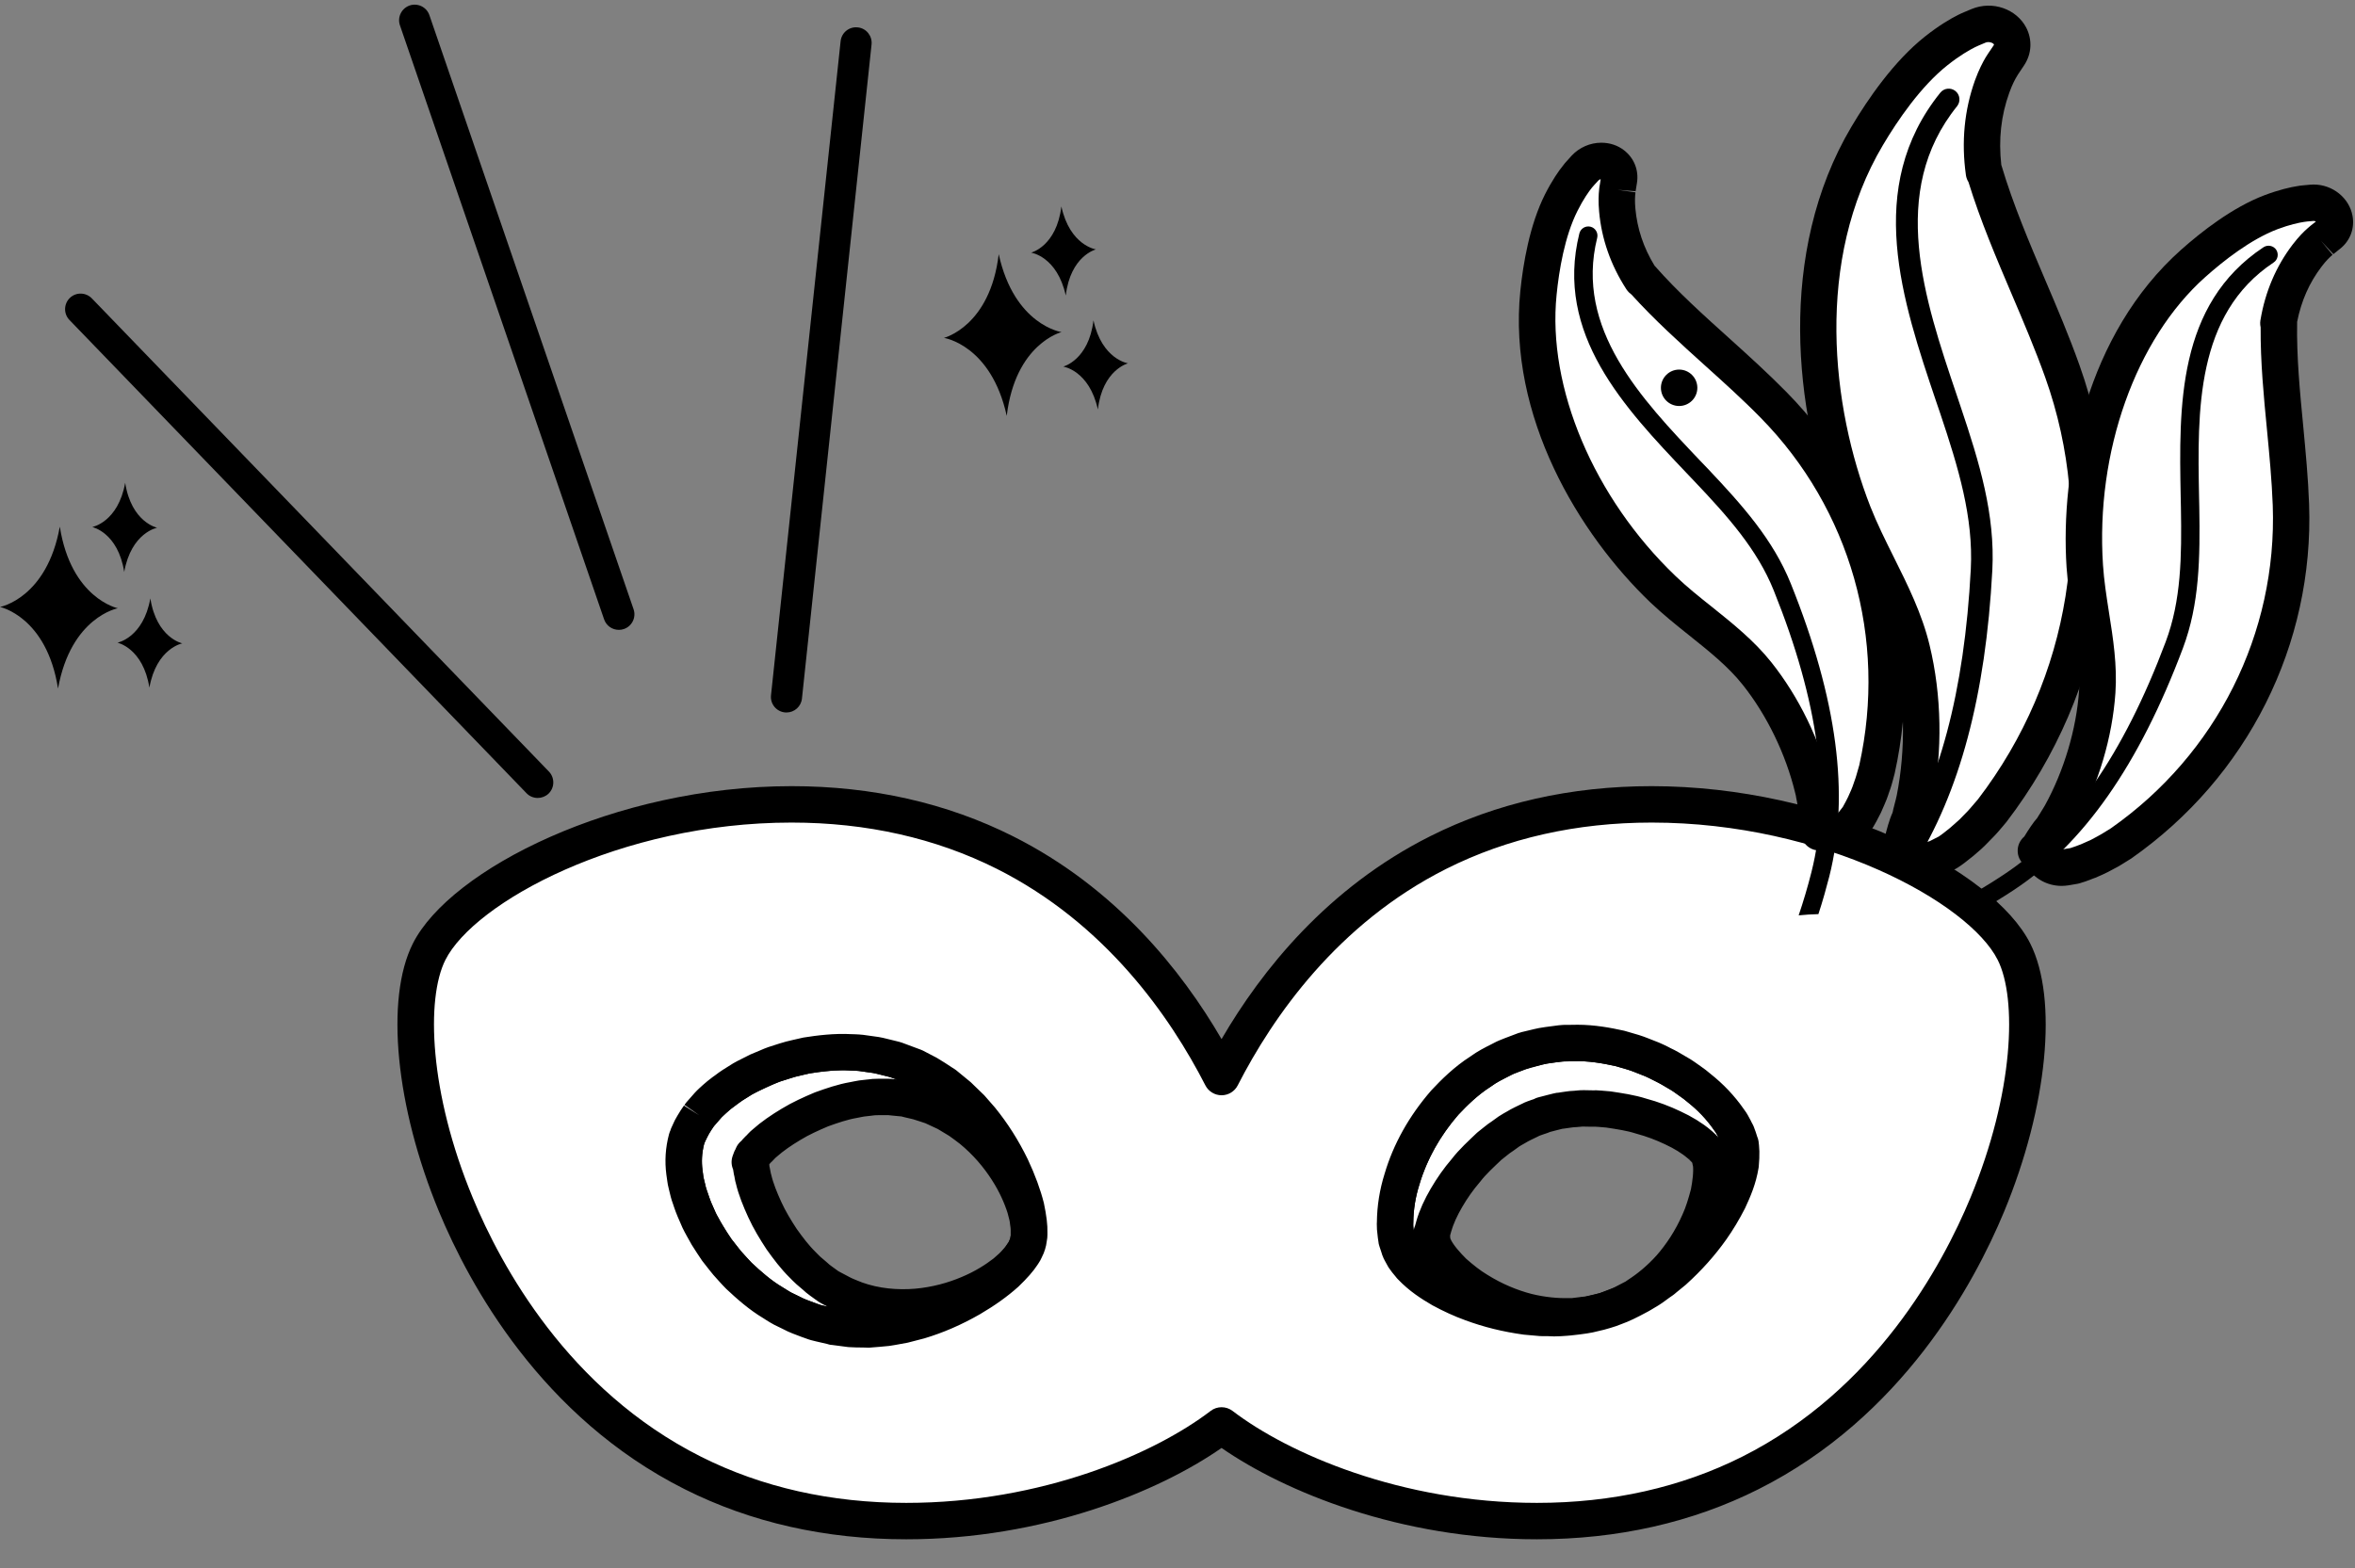
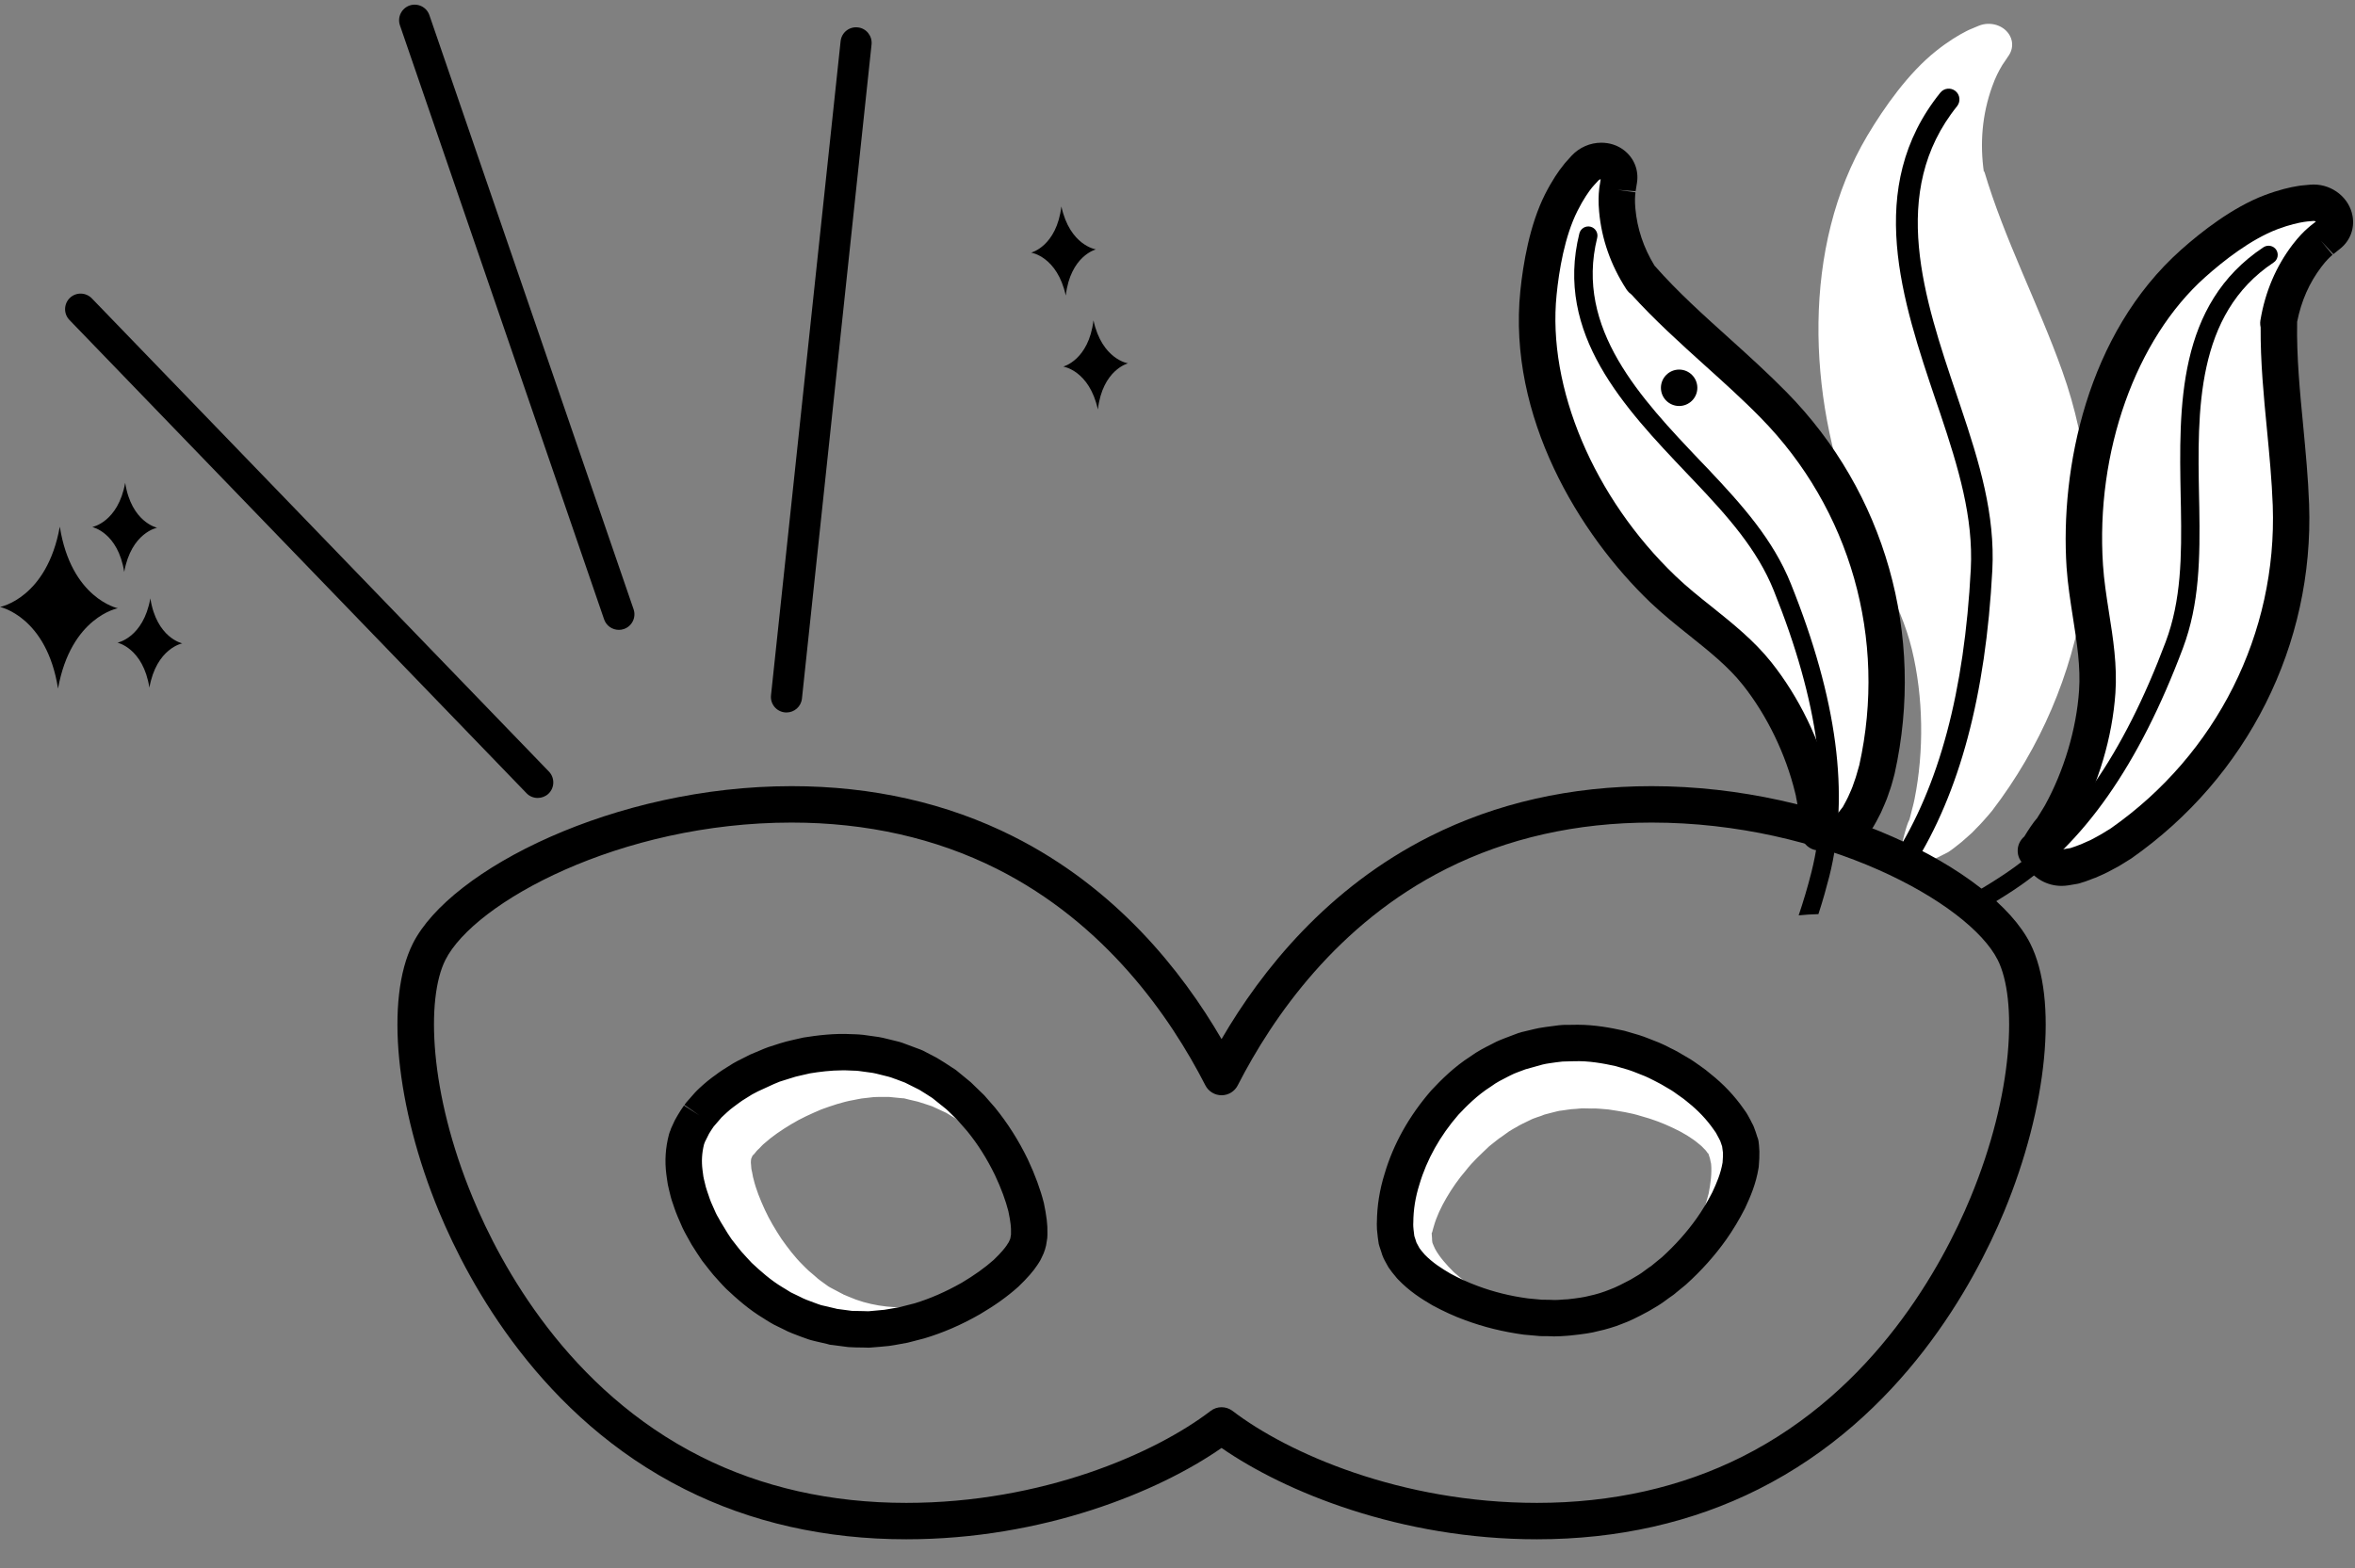
<svg xmlns="http://www.w3.org/2000/svg" fill="#000000" height="203.3" preserveAspectRatio="xMidYMid meet" version="1.1" viewBox="61.3 105.0 305.2 203.3" width="305.2" zoomAndPan="magnify">
  <rect x="61.3" y="105.0" width="305.2" height="203.3" fill="#808080" stroke="none" />
  <g id="surface1">
    <g id="change1_1">
      <path d="m307.7 214.77s0.63-2.81 1.06-3.54c0.11-0.33 0.15-0.63 0.26-1.01 0.06-0.24 0.13-0.49 0.2-0.77 0.03-0.13 0.07-0.26 0.1-0.41 0.04-0.15 0.07-0.3 0.1-0.46 1.24-6.22 1.15-13.22-0.35-19.42s-5.26-11.71-7.59-17.66c-5.88-15.07-6.75-34.49 1.81-48.9 2.23-3.74 5.35-8.16 8.93-11 1.53-1.22 2.9-2.05 3.91-2.56 0.24-0.13 0.48-0.23 0.68-0.31 0.21-0.09 0.38-0.16 0.52-0.22 0.27-0.11 0.41-0.17 0.41-0.17 1.53-0.63 3.34-0.04 4.05 1.32 0.43 0.83 0.35 1.76-0.14 2.5l-0.43 0.64s-0.04 0.07-0.14 0.21c-0.04 0.06-0.1 0.15-0.17 0.25s-0.14 0.2-0.22 0.35c-0.33 0.55-0.79 1.41-1.21 2.6-1.31 3.65-1.61 7.36-1.07 11.15-0.02-0.06 0.04-0.15 0.03-0.2 2.63 8.88 7.02 17.23 10.13 25.96 6.8 19.06 3.55 40.45-9.11 56.99-0.36 0.44-0.71 0.84-1.05 1.22-0.32 0.38-0.7 0.75-1.02 1.08-0.16 0.18-0.32 0.34-0.48 0.5-0.16 0.15-0.33 0.31-0.5 0.45-0.32 0.29-0.63 0.56-0.91 0.8-0.67 0.55-1.29 1.03-1.75 1.32-0.81 0.41-1.24 0.63-1.24 0.63-1.52 0.78-3.47 0.32-4.35-1.04-0.55-0.86-0.95 0.54-0.48-0.28l0.02-0.02" fill="#ffffff" />
    </g>
    <g id="change2_1">
-       <path d="m310.32 213.96c0.29 0.19 0.78 0.23 1.12 0.05l1.12-0.57c0.33-0.22 0.81-0.59 1.45-1.11l0.94-0.83c0.1-0.09 0.21-0.18 0.31-0.28l0.76-0.78c0.2-0.2 0.41-0.41 0.59-0.63 0.35-0.4 0.68-0.79 1.03-1.2 12.03-15.72 15.31-36.2 8.71-54.7-1.29-3.6-2.83-7.24-4.33-10.75-2-4.7-4.07-9.56-5.61-14.55-0.08-0.13-0.14-0.26-0.2-0.4-0.07-0.17-0.11-0.35-0.14-0.53v-0.03c-0.6-4.26-0.2-8.37 1.18-12.24 0.51-1.39 1.03-2.38 1.39-2.98 0.11-0.18 0.21-0.33 0.3-0.47l0.75-1.11c0.03-0.05 0.02-0.07 0.01-0.1-0.11-0.2-0.65-0.4-1.07-0.23l-0.88 0.37c-0.19 0.08-0.35 0.15-0.5 0.23-0.68 0.34-1.96 1.06-3.56 2.33-3.46 2.74-6.46 7.14-8.37 10.36-8.87 14.93-6.66 33.98-1.64 46.83 0.87 2.21 1.93 4.34 3.06 6.61 1.79 3.59 3.64 7.3 4.62 11.36 1.58 6.5 1.71 13.76 0.37 20.43l-0.09 0.48c-0.03 0.15-0.07 0.27-0.1 0.39 0 0.02-0.03 0.12-0.04 0.14l-0.2 0.77c-0.05 0.18-0.07 0.29-0.1 0.4-0.06 0.26-0.11 0.5-0.2 0.75-0.05 0.16-0.12 0.31-0.2 0.45-0.09 0.19-0.28 0.81-0.48 1.54zm0.61 4.89c-1.48 0-2.86-0.53-3.88-1.47-0.92-0.17-1.67-0.87-1.88-1.81-0.16-0.7 0.01-1.37 0.36-1.89 0.25-1.06 0.63-2.47 1.03-3.32 0.01-0.07 0.03-0.13 0.05-0.2 0.03-0.18 0.08-0.37 0.14-0.59l0.18-0.71c0.01-0.04 0.04-0.13 0.06-0.23l0.12-0.52c1.18-5.92 1.07-12.63-0.33-18.39-0.86-3.54-2.51-6.86-4.26-10.37-1.13-2.25-2.29-4.58-3.23-6.99-5.43-13.89-7.76-34.57 1.97-50.97 2.11-3.55 5.47-8.45 9.49-11.64 1.84-1.46 3.36-2.34 4.32-2.82 0.23-0.12 0.53-0.25 0.79-0.36l0.95-0.4c2.75-1.13 5.82 0.02 7.07 2.39 0.82 1.58 0.73 3.41-0.26 4.9l-0.7 1.05c-0.01 0-0.08 0.12-0.09 0.13-0.03 0.04-0.1 0.17-0.13 0.22-0.2 0.32-0.6 1.03-1 2.15-1.08 2.99-1.41 6.06-1.04 9.37 0.02 0.03 0.03 0.07 0.04 0.11v0.01c1.49 5.01 3.61 9.99 5.66 14.81 1.53 3.58 3.1 7.28 4.43 11.02 7.14 20.01 3.6 42.15-9.46 59.22-0.42 0.52-0.79 0.93-1.13 1.33-0.24 0.28-0.53 0.58-0.81 0.86l-0.79 0.81c-0.19 0.19-0.34 0.33-0.49 0.47l-1.07 0.93c-0.91 0.74-1.53 1.21-2.01 1.51-0.07 0.05-0.14 0.09-0.21 0.13l-1.23 0.62c-0.82 0.42-1.74 0.64-2.66 0.64" fill="#000000" />
-     </g>
+       </g>
    <g id="change1_2">
      <path d="m325.4 215.11s1.24-2.12 1.77-2.6c0.17-0.24 0.29-0.47 0.47-0.75 0.11-0.18 0.23-0.37 0.36-0.57 0.06-0.1 0.13-0.2 0.19-0.31 0.07-0.11 0.13-0.23 0.2-0.35 2.61-4.73 4.33-10.44 4.71-15.85 0.37-5.43-1.26-10.86-1.62-16.29-0.91-13.75 3.39-29.74 14.04-39.23 2.77-2.47 6.44-5.26 10.08-6.64 1.55-0.59 2.87-0.92 3.83-1.07 0.22-0.04 0.45-0.06 0.63-0.08 0.19-0.02 0.35-0.03 0.48-0.05 0.25-0.02 0.37-0.03 0.37-0.03 1.41-0.11 2.72 0.83 2.95 2.11 0.14 0.79-0.17 1.53-0.75 1.99l-0.52 0.42s-0.05 0.05-0.16 0.13c-0.06 0.04-0.13 0.1-0.21 0.16s-0.17 0.13-0.27 0.23c-0.41 0.35-1 0.94-1.65 1.8-2 2.62-3.19 5.56-3.73 8.77 0-0.05 0.07-0.1 0.07-0.15-0.14 7.88 1.27 15.79 1.55 23.68 0.62 17.22-7.51 33.75-22.05 43.93-0.4 0.25-0.78 0.49-1.16 0.71-0.36 0.23-0.76 0.43-1.1 0.62-0.18 0.1-0.35 0.19-0.52 0.28-0.17 0.08-0.35 0.16-0.52 0.24-0.34 0.15-0.66 0.29-0.95 0.42-0.69 0.26-1.32 0.49-1.76 0.61-0.76 0.13-1.17 0.2-1.17 0.2-1.44 0.24-2.9-0.64-3.26-1.96-0.23-0.84-0.91 0.19-0.32-0.36l0.02-0.01" fill="#ffffff" />
    </g>
    <g id="change2_2">
      <path d="m328.2 215.05c0.11 0.05 0.24 0.08 0.37 0.06l1.04-0.17c0.3-0.09 0.76-0.26 1.37-0.49l0.9-0.4c0.14-0.06 0.29-0.12 0.42-0.19l0.8-0.43c0.2-0.11 0.42-0.23 0.62-0.35 0.39-0.24 0.76-0.47 1.15-0.71 13.69-9.6 21.56-25.26 20.97-41.85-0.12-3.25-0.44-6.59-0.75-9.83-0.42-4.33-0.85-8.79-0.82-13.25-0.02-0.1-0.04-0.21-0.05-0.32-0.02-0.2-0.01-0.41 0.02-0.61v-0.01s0.01-0.01 0.01-0.02c0.61-3.66 2.02-6.96 4.17-9.78 0.79-1.03 1.48-1.71 1.94-2.11 0.14-0.13 0.26-0.23 0.37-0.32l0.7-0.55c-0.07-0.04-0.17-0.08-0.29-0.08l-0.83 0.07c-0.15 0.02-0.29 0.03-0.44 0.06-0.64 0.1-1.82 0.34-3.44 0.95-3.46 1.32-6.99 4.1-9.34 6.2-9.02 8.04-14.22 22.68-13.25 37.31 0.13 2 0.44 4 0.77 6.12 0.54 3.4 1.09 6.91 0.84 10.49-0.4 5.74-2.17 11.71-5 16.83l-0.2 0.36c-0.07 0.13-0.13 0.22-0.2 0.32l-0.4 0.65c-0.1 0.15-0.15 0.23-0.19 0.31-0.12 0.2-0.24 0.39-0.37 0.58-0.1 0.13-0.21 0.26-0.33 0.37-0.09 0.1-0.3 0.4-0.56 0.79zm0.28 4.79c-1.9 0-3.62-0.99-4.53-2.52-0.65-0.38-1.11-1.07-1.16-1.87-0.06-0.84 0.31-1.54 0.86-2.02 0.52-0.86 1.15-1.82 1.68-2.41 0.02-0.04 0.04-0.07 0.06-0.11 0.09-0.14 0.18-0.3 0.29-0.46l0.61-1c2.5-4.52 4.11-9.95 4.45-14.93 0.21-3.06-0.27-6.16-0.79-9.44-0.33-2.13-0.68-4.33-0.83-6.54-0.83-12.75 2.61-30.26 14.83-41.15 2.64-2.35 6.66-5.5 10.81-7.08 1.91-0.72 3.39-1.05 4.3-1.19 0.23-0.05 0.53-0.08 0.78-0.1l0.86-0.08c0.16-0.01 0.3-0.02 0.44-0.02 2.47 0 4.63 1.75 5.04 4.07 0.29 1.62-0.3 3.21-1.59 4.24l-0.89 0.71-1.61-1.73 1.5 1.82c-0.04 0.04-0.06 0.06-0.1 0.09-0.24 0.2-0.72 0.65-1.32 1.44-1.6 2.1-2.63 4.45-3.17 7.16v0.07c-0.08 4.44 0.36 9.02 0.79 13.45 0.31 3.3 0.64 6.72 0.76 10.11 0.65 18.2-7.96 35.37-23.05 45.94-0.5 0.32-0.91 0.57-1.29 0.8-0.26 0.17-0.58 0.34-0.89 0.5l-0.84 0.45c-0.27 0.14-0.49 0.24-0.69 0.33l-0.95 0.42c-0.03 0.01-0.07 0.02-0.1 0.03-0.9 0.36-1.51 0.57-1.99 0.7-0.07 0.02-0.15 0.04-0.23 0.05l-1.17 0.2c-0.29 0.04-0.58 0.07-0.87 0.07" fill="#000000" />
    </g>
    <g id="change1_3">
      <path d="m269.32 274.89s0.41-0.16 1.17-0.45c0.38-0.15 0.86-0.31 1.38-0.6 0.26-0.14 0.54-0.29 0.84-0.44 0.15-0.08 0.31-0.16 0.47-0.24 0.15-0.11 0.3-0.21 0.46-0.32 1.27-0.82 2.72-1.98 4.13-3.55 1.38-1.58 2.71-3.56 3.73-5.89 0.53-1.15 0.9-2.42 1.24-3.7 0.25-1.29 0.43-2.67 0.31-3.85-0.07-0.24-0.08-0.38-0.14-0.66l-0.18-0.55-0.09-0.27c-0.05-0.21 0.06 0.24 0.05 0.19l-0.02-0.02-0.03-0.03-0.05-0.06c-0.06-0.09-0.13-0.17-0.18-0.25-0.04-0.08-0.18-0.19-0.27-0.29l-0.28-0.29c-0.09-0.1-0.23-0.19-0.34-0.29-0.93-0.8-2.14-1.53-3.44-2.13-1.28-0.61-2.65-1.13-4.07-1.51-1.4-0.45-2.85-0.65-4.28-0.87l-1.07-0.09c-0.36-0.03-0.72-0.05-1.07-0.03l-1.06-0.02c-0.35-0.01-0.69 0.05-1.04 0.07-0.74 0.02-1.28 0.16-1.86 0.22-0.23 0-0.7 0.14-1.12 0.24l-1.27 0.33c0.47-0.13 0.12-0.02 0.21-0.05l-0.03 0.01-0.06 0.02-0.12 0.05-0.23 0.09-0.48 0.16c-0.32 0.12-0.64 0.21-0.94 0.38-0.61 0.3-1.23 0.57-1.83 0.94-0.3 0.18-0.61 0.33-0.9 0.53l-0.86 0.62c-0.3 0.19-0.58 0.4-0.86 0.63l-0.84 0.67c-1.04 1-2.14 1.98-3.03 3.14-0.96 1.11-1.79 2.31-2.51 3.54s-1.31 2.5-1.64 3.68c-0.03 0.14-0.1 0.33-0.12 0.42s-0.04 0.18-0.07 0.27l-0.05 0.15-0.04 0.07c0 0.03 0.01 0.09 0.01 0.14l0.04 0.58v0.15l0.01 0.07v0.04c0.01 0.06-0.1-0.4-0.05-0.2l0.04 0.15c0.02 0.1 0.04 0.21 0.05 0.32 0.08 0.24 0.22 0.5 0.33 0.76 0.57 1.07 1.49 2.09 2.42 3.02 1 0.88 2.02 1.71 3.11 2.36 2.15 1.35 4.36 2.24 6.4 2.77 2.04 0.5 3.89 0.65 5.41 0.61h0.55c0.18-0.02 0.36-0.04 0.52-0.06 0.34-0.04 0.66-0.08 0.95-0.12 0.59-0.04 1.08-0.18 1.47-0.27 0.8-0.19 1.22-0.29 1.22-0.29zs-0.42 0.11-1.21 0.31c-0.78 0.25-1.97 0.42-3.49 0.58-0.77 0.05-1.62 0.14-2.54 0.08-0.46-0.03-0.95 0.02-1.45-0.05-0.5-0.04-1.02-0.09-1.56-0.14-2.13-0.29-4.54-0.8-7.09-1.75-1.28-0.47-2.58-1.06-3.91-1.78-1.3-0.77-2.65-1.63-3.91-2.94-0.3-0.37-0.61-0.72-0.9-1.14-0.14-0.24-0.27-0.48-0.4-0.73l-0.19-0.37c0.04 0.18-0.09-0.31-0.08-0.27l-0.01-0.03-0.02-0.07-0.05-0.14-0.18-0.55c-0.01-0.05-0.03-0.09-0.04-0.15l-0.04-0.21-0.05-0.44c-0.04-0.3-0.07-0.6-0.09-0.9-0.03-0.3-0.01-0.5-0.01-0.75 0.02-1.95 0.33-3.8 0.89-5.57 1.06-3.59 2.96-6.97 5.58-9.99 1.37-1.45 2.86-2.87 4.63-4 0.83-0.62 1.79-1.08 2.73-1.56 0.46-0.26 0.97-0.44 1.47-0.63l0.75-0.29 0.38-0.14 0.28-0.11 0.05-0.01c0.12-0.04-0.21 0.05 0.28-0.08l1.27-0.3c0.43-0.1 0.8-0.21 1.44-0.29 0.57-0.08 1.15-0.16 1.72-0.22l0.43-0.05h0.39 0.79c2.09-0.07 4.12 0.27 6.07 0.7 0.95 0.28 1.91 0.52 2.82 0.9l1.35 0.53c0.44 0.19 0.87 0.41 1.3 0.63 0.87 0.4 1.67 0.92 2.48 1.39 0.4 0.25 0.78 0.54 1.16 0.81 0.38 0.26 0.75 0.54 1.11 0.85 1.46 1.15 2.76 2.49 3.87 4.09 0.14 0.2 0.28 0.37 0.41 0.6l0.37 0.68c0.11 0.25 0.24 0.43 0.34 0.72 0.09 0.27 0.19 0.53 0.27 0.8l0.07 0.2 0.02 0.11 0.02 0.05c0-0.03 0.11 0.43 0.06 0.25l0.02 0.29 0.03 0.58c0.01 0.47-0.02 1.09-0.07 1.6-0.3 1.82-0.93 3.26-1.57 4.64-0.69 1.35-1.43 2.57-2.22 3.68-1.57 2.22-3.26 4-4.86 5.45-0.42 0.34-0.82 0.67-1.21 0.99-0.37 0.33-0.8 0.57-1.16 0.86-0.74 0.57-1.49 0.97-2.15 1.36-1.34 0.73-2.42 1.26-3.21 1.5-0.77 0.27-1.18 0.42-1.18 0.42zm-74.84-8.62s0.02-0.11 0.05-0.31c0.02-0.1 0.04-0.23 0.07-0.39 0.04-0.15 0.06-0.33 0.04-0.53 0.01-0.41 0.02-0.91-0.08-1.5-0.04-0.59-0.22-1.25-0.42-1.98-0.46-1.45-1.19-3.15-2.34-4.92-1.13-1.76-2.66-3.6-4.63-5.21-0.5-0.39-1.02-0.77-1.55-1.15-0.55-0.33-1.12-0.67-1.69-1.02-0.6-0.28-1.21-0.56-1.83-0.85-0.63-0.2-1.2-0.41-1.85-0.6-0.36-0.09-0.73-0.18-1.11-0.26l-0.55-0.14-0.29-0.06c-0.11-0.04 0.12 0.04 0.08 0.03h-0.03l-0.06-0.01-0.13-0.01c-0.34-0.04-0.69-0.07-1.03-0.1-0.34-0.04-0.68-0.08-1.04-0.06-0.7 0.02-1.38-0.04-2.09 0.08-0.34 0.04-0.7 0.08-1.05 0.12-0.34 0.05-0.7 0.14-1.04 0.2-1.4 0.24-2.79 0.72-4.15 1.21-1.34 0.57-2.69 1.17-3.93 1.93-1.24 0.74-2.46 1.57-3.45 2.46-0.27 0.21-0.46 0.45-0.68 0.67-0.11 0.11-0.25 0.22-0.33 0.32l-0.25 0.31-0.13 0.15-0.07 0.07c-0.02 0.03 0 0.02-0.01 0.03 0.01 0.01 0 0.01-0.02 0l-0.03-0.02-0.13 0.3-0.13 0.3-0.06 0.15-0.03 0.07-0.02 0.04c0.06-0.17-0.16 0.45 0.14-0.38 0.06-0.01-0.08 0.3 0.01 0.86l0.03 0.4c0.01 0.13 0.06 0.3 0.09 0.44 0.08 0.31 0.09 0.61 0.2 0.94 0.3 1.29 0.86 2.66 1.46 3.97 0.61 1.33 1.37 2.58 2.17 3.8 0.84 1.18 1.72 2.35 2.73 3.34 0.25 0.24 0.49 0.52 0.76 0.75 0.26 0.23 0.53 0.46 0.8 0.68 0.53 0.52 1.04 0.81 1.57 1.22 0.23 0.19 0.6 0.37 0.94 0.55 0.35 0.19 0.7 0.37 1.04 0.55l0.13 0.06 0.06 0.04 0.04 0.01c0.03 0.02-0.2-0.06-0.09-0.02l0.24 0.09 0.47 0.2c0.32 0.12 0.63 0.25 0.95 0.38 2.57 0.92 5.32 1.15 7.84 0.94 2.53-0.22 4.83-0.87 6.76-1.69 1.95-0.81 3.51-1.81 4.71-2.74 0.57-0.5 1.1-0.94 1.47-1.4 0.41-0.43 0.68-0.85 0.91-1.19 0.12-0.16 0.21-0.32 0.26-0.46 0.07-0.15 0.12-0.27 0.16-0.36 0.09-0.2 0.14-0.3 0.14-0.3zs-0.05 0.1-0.13 0.3c-0.04 0.09-0.09 0.22-0.15 0.36-0.05 0.15-0.13 0.31-0.25 0.48-0.4 0.72-1.2 1.63-2.31 2.68-1.14 1.02-2.65 2.13-4.51 3.22-1.87 1.07-4.09 2.14-6.7 2.92-0.67 0.17-1.34 0.35-2.04 0.53-0.69 0.13-1.42 0.25-2.17 0.38-0.74 0.07-1.52 0.13-2.31 0.2-0.79-0.02-1.6-0.02-2.43-0.07-0.41-0.04-0.82-0.1-1.24-0.15l-0.64-0.08-0.32-0.05c0.1 0.03-0.17-0.05-0.15-0.04l-0.04-0.01-0.07-0.02-0.14-0.03c-0.38-0.09-0.76-0.18-1.14-0.27s-0.75-0.16-1.21-0.34c-0.87-0.33-1.84-0.64-2.62-1.06-0.41-0.2-0.82-0.41-1.24-0.61-0.41-0.22-0.79-0.48-1.19-0.73-1.61-0.95-3.05-2.2-4.45-3.52-0.34-0.34-0.65-0.71-0.98-1.06-0.33-0.36-0.66-0.73-0.94-1.11l-0.91-1.16c-0.28-0.4-0.54-0.82-0.82-1.23l-0.4-0.63-0.37-0.65c-0.23-0.45-0.5-0.88-0.71-1.34l-0.62-1.41c-0.2-0.48-0.36-1-0.54-1.5-0.19-0.48-0.32-1.04-0.44-1.58-0.06-0.28-0.14-0.54-0.18-0.83l-0.12-0.9c-0.15-1.17-0.16-2.62 0.29-4.33 0.31-0.85 0.09-0.25 0.17-0.45l0.01-0.04 0.04-0.08 0.06-0.15 0.14-0.3 0.14-0.3 0.32-0.56c0.22-0.37 0.45-0.73 0.7-1.09 0.06-0.07 0.13-0.18 0.18-0.24l0.15-0.17 0.3-0.35 0.6-0.67c0.2-0.22 0.4-0.39 0.61-0.59 0.42-0.37 0.84-0.76 1.27-1.05 0.42-0.32 0.85-0.65 1.28-0.93l1.31-0.82c0.44-0.25 0.9-0.46 1.34-0.69l0.68-0.34 0.68-0.29c0.46-0.18 0.91-0.39 1.37-0.55l1.4-0.45c0.46-0.16 0.93-0.27 1.41-0.38 0.46-0.12 0.93-0.23 1.4-0.32 1.9-0.3 3.79-0.52 5.66-0.41 0.47 0.03 0.93 0.03 1.39 0.08 0.46 0.06 0.92 0.13 1.37 0.2 0.9 0.09 1.78 0.37 2.64 0.57 0.44 0.1 0.86 0.26 1.27 0.41s0.82 0.31 1.22 0.46l0.41 0.15 0.26 0.13 0.51 0.27c0.34 0.18 0.67 0.35 1.01 0.53 0.71 0.42 1.45 0.91 2.12 1.35 0.61 0.5 1.21 0.99 1.8 1.47 0.54 0.52 1.08 1.02 1.58 1.53 0.47 0.54 0.93 1.06 1.39 1.58 1.72 2.11 2.95 4.25 3.89 6.18 0.92 1.95 1.55 3.71 1.92 5.2 0.32 1.5 0.46 2.7 0.39 3.52 0 0.2-0.02 0.38-0.06 0.53-0.03 0.16-0.06 0.29-0.08 0.39-0.04 0.21-0.06 0.31-0.06 0.31" fill="#ffffff" />
    </g>
-     <path d="m2693.2 1503.1s4.1 1.6 11.7 4.5c3.8 1.5 8.6 3.1 13.8 6 2.6 1.4 5.4 2.9 8.4 4.4 1.5 0.8 3.1 1.6 4.7 2.4 1.5 1.1 3 2.1 4.6 3.2 12.7 8.2 27.2 19.8 41.3 35.5 13.8 15.8 27.1 35.6 37.3 58.9 5.3 11.5 9 24.2 12.4 37 2.5 12.9 4.3 26.7 3.1 38.5-0.7 2.4-0.8 3.8-1.4 6.6l-1.8 5.5-0.9 2.7c-0.5 2.1 0.6-2.4 0.5-1.9l-0.2 0.2-0.3 0.3-0.5 0.6c-0.6 0.9-1.3 1.7-1.8 2.5-0.4 0.8-1.8 1.9-2.7 2.9l-2.8 2.9c-0.9 1-2.3 1.9-3.4 2.9-9.3 8-21.4 15.3-34.4 21.3-12.8 6.1-26.5 11.3-40.7 15.1-14 4.5-28.5 6.5-42.8 8.7l-10.7 0.9c-3.6 0.3-7.2 0.5-10.7 0.3l-10.6 0.2c-3.5 0.1-6.9-0.5-10.4-0.7-7.4-0.2-12.8-1.6-18.6-2.2-2.3 0-7-1.4-11.2-2.4l-12.7-3.3c4.7 1.3 1.2 0.2 2.1 0.5l-0.3-0.1-0.6-0.2-1.2-0.5-2.3-0.9-4.8-1.6c-3.2-1.2-6.4-2.1-9.4-3.8-6.1-3-12.3-5.7-18.3-9.4-3-1.8-6.1-3.3-9-5.3l-8.6-6.2c-3-1.9-5.8-4-8.6-6.3l-8.4-6.7c-10.4-10-21.4-19.8-30.3-31.4-9.6-11.1-17.9-23.1-25.1-35.4s-13.1-25-16.4-36.8c-0.3-1.4-1-3.3-1.2-4.2s-0.4-1.8-0.7-2.7l-0.5-1.5-0.4-0.7c0-0.3 0.1-0.9 0.1-1.4l0.4-5.8v-1.5l0.1-0.7v-0.4c0.1-0.6-1 4-0.5 2l0.4-1.5c0.2-1 0.4-2.1 0.5-3.2 0.8-2.4 2.2-5 3.3-7.6 5.7-10.7 14.9-20.9 24.2-30.2 10-8.8 20.2-17.1 31.1-23.6 21.5-13.5 43.6-22.4 64-27.7 20.4-5 38.9-6.5 54.1-6.1h5.5c1.8 0.2 3.6 0.4 5.2 0.6 3.4 0.4 6.6 0.8 9.5 1.2 5.9 0.4 10.8 1.8 14.7 2.7 8 1.9 12.2 2.9 12.2 2.9zm0 0s-4.2-1.1-12.1-3.1c-7.8-2.5-19.7-4.2-34.9-5.8-7.7-0.5-16.2-1.4-25.4-0.8-4.6 0.3-9.5-0.2-14.5 0.5-5 0.4-10.2 0.9-15.6 1.4-21.3 2.9-45.4 8-70.9 17.5-12.8 4.7-25.8 10.6-39.1 17.8-13 7.7-26.5 16.3-39.1 29.4-3 3.7-6.1 7.2-9 11.4-1.4 2.4-2.7 4.8-4 7.3l-1.9 3.7c0.4-1.8-0.9 3.1-0.8 2.7l-0.1 0.3-0.2 0.7-0.5 1.4-1.8 5.5c-0.1 0.5-0.3 0.9-0.4 1.5l-0.4 2.1-0.5 4.4c-0.4 3-0.7 6-0.9 9-0.3 3-0.1 5-0.1 7.5 0.2 19.5 3.3 38 8.9 55.7 10.6 35.9 29.6 69.7 55.8 99.9 13.7 14.5 28.6 28.7 46.3 40 8.3 6.2 17.9 10.8 27.3 15.6 4.6 2.6 9.7 4.4 14.7 6.3l7.5 2.9 3.8 1.4 2.8 1.1 0.5 0.1c1.2 0.4-2.1-0.5 2.8 0.8l12.7 3c4.3 1 8 2.1 14.4 2.9 5.7 0.8 11.5 1.6 17.2 2.2l4.3 0.5h3.9 7.9c20.9 0.7 41.2-2.7 60.7-7 9.5-2.8 19.1-5.2 28.2-9l13.5-5.3c4.4-1.9 8.7-4.1 13-6.3 8.7-4 16.7-9.2 24.8-13.9 4-2.5 7.8-5.4 11.6-8.1 3.8-2.6 7.5-5.4 11.1-8.5 14.6-11.5 27.6-24.9 38.7-40.9 1.4-2 2.8-3.7 4.1-6l3.7-6.8c1.1-2.5 2.4-4.3 3.4-7.2 0.9-2.7 1.9-5.3 2.7-8l0.7-2 0.2-1.1 0.2-0.5c0 0.3 1.1-4.3 0.6-2.5l0.2-2.9 0.3-5.8c0.1-4.7-0.2-10.9-0.7-16-3-18.2-9.3-32.6-15.7-46.4-6.9-13.5-14.3-25.7-22.2-36.8-15.7-22.2-32.6-40-48.6-54.5-4.2-3.4-8.2-6.7-12.1-9.9-3.7-3.3-8-5.7-11.6-8.6-7.4-5.7-14.9-9.7-21.5-13.6-13.4-7.3-24.2-12.6-32.1-15-7.7-2.7-11.8-4.2-11.8-4.2zm-748.4 86.2s0.2 1.1 0.5 3.1c0.2 1 0.4 2.3 0.7 3.9 0.4 1.5 0.6 3.3 0.4 5.3 0.1 4.1 0.2 9.1-0.8 15-0.4 5.9-2.2 12.5-4.2 19.8-4.6 14.5-11.9 31.5-23.4 49.2-11.3 17.6-26.6 36-46.3 52.1-5 3.9-10.2 7.7-15.5 11.5-5.5 3.3-11.2 6.7-16.9 10.2-6 2.8-12.1 5.6-18.3 8.5-6.3 2-12 4.1-18.5 6-3.6 0.9-7.3 1.8-11.1 2.6l-5.5 1.4-2.9 0.6c-1.1 0.4 1.2-0.4 0.8-0.3h-0.3l-0.6 0.1-1.3 0.1c-3.4 0.4-6.9 0.7-10.3 1-3.4 0.4-6.8 0.8-10.4 0.6-7-0.2-13.8 0.4-20.9-0.8-3.4-0.4-7-0.8-10.5-1.2-3.4-0.5-7-1.4-10.4-2-14-2.4-27.9-7.2-41.5-12.1-13.4-5.7-26.9-11.7-39.3-19.3-12.4-7.4-24.6-15.7-34.5-24.6-2.7-2.1-4.6-4.5-6.8-6.7-1.1-1.1-2.5-2.2-3.3-3.2l-2.5-3.1-1.3-1.5-0.7-0.7c-0.2-0.3 0-0.2-0.1-0.3 0.1-0.1 0-0.1-0.2 0l-0.3 0.2-1.3-3-1.3-3-0.6-1.5-0.3-0.7-0.2-0.4c0.6 1.7-1.6-4.5 1.4 3.8 0.6 0.1-0.8-3 0.1-8.6l0.3-4c0.1-1.3 0.6-3 0.9-4.4 0.8-3.1 0.9-6.1 2-9.4 3-12.9 8.6-26.6 14.6-39.7 6.1-13.3 13.7-25.8 21.7-38 8.4-11.8 17.2-23.5 27.3-33.4 2.5-2.4 4.9-5.2 7.6-7.5 2.6-2.3 5.3-4.6 8-6.8 5.3-5.2 10.4-8.1 15.7-12.2 2.3-1.9 6-3.7 9.4-5.5 3.5-1.9 7-3.7 10.4-5.5l1.3-0.6 0.6-0.4 0.4-0.1c0.3-0.2-2 0.6-0.9 0.2l2.4-0.9 4.7-2c3.2-1.2 6.3-2.5 9.5-3.8 25.7-9.2 53.2-11.5 78.4-9.4 25.3 2.2 48.3 8.7 67.6 16.9 19.5 8.1 35.1 18.1 47.1 27.4 5.7 5 11 9.4 14.7 14 4.1 4.3 6.8 8.5 9.1 11.9 1.2 1.6 2.1 3.2 2.6 4.6 0.7 1.5 1.2 2.7 1.6 3.6 0.9 2 1.4 3 1.4 3zm0 0s-0.5-1-1.3-3c-0.4-0.9-0.9-2.2-1.5-3.6-0.5-1.5-1.3-3.1-2.5-4.8-4-7.2-12-16.3-23.1-26.8-11.4-10.2-26.5-21.3-45.1-32.2-18.7-10.7-40.9-21.4-67-29.2-6.7-1.7-13.4-3.5-20.4-5.3-6.9-1.3-14.2-2.5-21.7-3.8-7.4-0.7-15.2-1.3-23.1-2-7.9 0.2-16 0.2-24.3 0.7-4.1 0.4-8.2 1-12.4 1.5l-6.4 0.8-3.2 0.5c1-0.3-1.7 0.5-1.5 0.4l-0.4 0.1-0.7 0.2-1.4 0.3c-3.8 0.9-7.6 1.8-11.4 2.7s-7.5 1.6-12.1 3.4c-8.7 3.3-18.4 6.4-26.2 10.6-4.1 2-8.2 4.1-12.4 6.1-4.1 2.2-7.9 4.8-11.9 7.3-16.1 9.5-30.5 22-44.5 35.2-3.4 3.4-6.5 7.1-9.8 10.6-3.3 3.6-6.6 7.3-9.4 11.1l-9.1 11.6c-2.8 4-5.4 8.2-8.2 12.3l-4 6.3-3.7 6.5c-2.3 4.5-5 8.8-7.1 13.4l-6.2 14.1c-2 4.8-3.6 10-5.4 15-1.9 4.8-3.2 10.4-4.4 15.8-0.6 2.8-1.4 5.4-1.8 8.3l-1.2 9c-1.5 11.7-1.6 26.2 2.9 43.3 3.1 8.5 0.9 2.5 1.7 4.5l0.1 0.4 0.4 0.8 0.6 1.5 1.4 3 1.4 3 3.2 5.6c2.2 3.7 4.5 7.3 7 10.9 0.6 0.7 1.3 1.8 1.8 2.4l1.5 1.7 3 3.5 6 6.7c2 2.2 4 3.9 6.1 5.9 4.2 3.7 8.4 7.6 12.7 10.5 4.2 3.2 8.5 6.5 12.8 9.3l13.1 8.2c4.4 2.5 9 4.6 13.4 6.9l6.8 3.4 6.8 2.9c4.6 1.8 9.1 3.9 13.7 5.5l14 4.5c4.6 1.6 9.3 2.7 14.1 3.8 4.6 1.2 9.3 2.3 14 3.2 19 3 37.9 5.2 56.6 4.1 4.7-0.3 9.3-0.3 13.9-0.8 4.6-0.6 9.2-1.3 13.7-2 9-0.9 17.8-3.7 26.4-5.7 4.4-1 8.6-2.6 12.7-4.1s8.2-3.1 12.2-4.6l4.1-1.5 2.6-1.3 5.1-2.7c3.4-1.8 6.7-3.5 10.1-5.3 7.1-4.2 14.5-9.1 21.2-13.5 6.1-5 12.1-9.9 18-14.7 5.4-5.2 10.8-10.2 15.8-15.3 4.7-5.4 9.3-10.6 13.9-15.8 17.2-21.1 29.5-42.5 38.9-61.8 9.2-19.5 15.5-37.1 19.2-52 3.2-15 4.6-27 3.9-35.2 0-2-0.2-3.8-0.6-5.3-0.3-1.6-0.6-2.9-0.8-3.9-0.4-2.1-0.6-3.1-0.6-3.1zm0 0" fill="none" stroke="#000000" stroke-linecap="round" stroke-linejoin="round" stroke-miterlimit="10" stroke-width="47.199" transform="matrix(.1 0 0 -.1 0 425.2)" />
    <g id="change1_4">
-       <path d="m286.88 255.99c-0.3 1.82-0.93 3.26-1.57 4.64-0.69 1.35-1.43 2.57-2.22 3.68-1.57 2.22-3.26 4-4.86 5.45-0.42 0.34-0.82 0.67-1.21 0.99-0.37 0.33-0.8 0.57-1.16 0.86-0.74 0.57-1.49 0.97-2.15 1.36-1.21 0.65-2.19 1.14-2.94 1.4-0.48 0.19-0.95 0.37-1.45 0.52-0.49 0.15-0.98 0.27-1.47 0.38-0.78 0.21-1.87 0.37-3.23 0.51-0.77 0.05-1.62 0.14-2.54 0.08-0.46-0.03-0.95 0.02-1.45-0.05-0.5-0.04-1.02-0.09-1.56-0.14-2.13-0.29-4.54-0.8-7.09-1.75-1.28-0.47-2.58-1.06-3.91-1.78-1.3-0.77-2.65-1.63-3.91-2.94-0.3-0.37-0.61-0.72-0.9-1.14-0.14-0.24-0.27-0.48-0.4-0.73l-0.19-0.37c0.04 0.18-0.09-0.31-0.08-0.27l-0.01-0.03-0.02-0.07-0.05-0.14-0.18-0.55c-0.01-0.05-0.03-0.09-0.04-0.15l-0.04-0.21-0.05-0.44c-0.04-0.3-0.07-0.6-0.09-0.9-0.03-0.3-0.01-0.5-0.01-0.75 0.02-1.95 0.33-3.8 0.89-5.57 1.06-3.59 2.96-6.97 5.58-9.99 1.37-1.45 2.86-2.87 4.63-4 0.83-0.62 1.79-1.08 2.73-1.56 0.46-0.26 0.97-0.44 1.47-0.63l0.75-0.29 0.38-0.14 0.28-0.11 0.05-0.01c0.12-0.04-0.21 0.05 0.28-0.08l1.27-0.3c0.43-0.1 0.8-0.21 1.44-0.29 0.57-0.08 1.15-0.16 1.72-0.22l0.43-0.05h0.39 0.79c2.09-0.07 4.12 0.27 6.07 0.7 0.95 0.28 1.91 0.52 2.82 0.9l1.35 0.53c0.44 0.19 0.87 0.41 1.3 0.63 0.87 0.4 1.67 0.92 2.48 1.39 0.4 0.25 0.78 0.54 1.16 0.81 0.38 0.26 0.75 0.54 1.11 0.85 1.46 1.15 2.76 2.49 3.87 4.09 0.14 0.2 0.28 0.37 0.41 0.6l0.37 0.68c0.11 0.25 0.24 0.43 0.34 0.72 0.09 0.27 0.19 0.53 0.27 0.8l0.07 0.2 0.02 0.11 0.02 0.05c0-0.03 0.11 0.43 0.06 0.25l0.02 0.29 0.03 0.58c0.01 0.47-0.02 1.09-0.07 1.6zm-92.2 8.9v0.15c0 0.17-0.02 0.32-0.05 0.45-0.03 0.28-0.08 0.55-0.15 0.78-0.08 0.24-0.19 0.49-0.32 0.74-0.05 0.13-0.11 0.26-0.21 0.4-0.03 0.04-0.06 0.08-0.09 0.13s-0.06 0.09-0.09 0.14c-0.43 0.68-1.15 1.48-2.13 2.41-1.14 1.02-2.65 2.13-4.51 3.22-1.87 1.07-4.09 2.14-6.7 2.92-0.67 0.17-1.34 0.35-2.04 0.53-0.69 0.13-1.42 0.25-2.17 0.38-0.74 0.07-1.52 0.13-2.31 0.2-0.79-0.02-1.6-0.02-2.43-0.07-0.41-0.04-0.82-0.1-1.24-0.15l-0.64-0.08-0.32-0.05c0.1 0.03-0.17-0.05-0.15-0.04l-0.04-0.01-0.07-0.02-0.14-0.03c-0.38-0.09-0.76-0.18-1.14-0.27s-0.75-0.16-1.21-0.34c-0.87-0.33-1.84-0.64-2.62-1.06-0.41-0.2-0.82-0.41-1.24-0.61-0.41-0.22-0.79-0.48-1.19-0.73-1.61-0.95-3.05-2.2-4.45-3.52-0.34-0.34-0.65-0.71-0.98-1.06-0.33-0.36-0.66-0.73-0.94-1.11l-0.91-1.16c-0.28-0.4-0.54-0.82-0.82-1.23l-0.4-0.63-0.37-0.65c-0.23-0.45-0.5-0.88-0.71-1.34l-0.62-1.41c-0.2-0.48-0.36-1-0.54-1.5-0.19-0.48-0.32-1.04-0.44-1.58-0.06-0.28-0.14-0.54-0.18-0.83l-0.12-0.9c-0.15-1.17-0.16-2.62 0.29-4.33 0.31-0.85 0.09-0.25 0.17-0.45l0.01-0.04 0.04-0.08 0.06-0.15 0.14-0.3 0.14-0.3 0.32-0.56c0.22-0.37 0.45-0.73 0.7-1.09 0.06-0.07 0.13-0.18 0.18-0.24l0.15-0.17 0.3-0.35 0.6-0.67c0.2-0.22 0.4-0.39 0.61-0.59 0.42-0.37 0.84-0.76 1.27-1.05 0.42-0.32 0.85-0.65 1.28-0.93l1.31-0.82c0.44-0.25 0.9-0.46 1.34-0.69l0.68-0.34 0.68-0.29c0.46-0.18 0.91-0.39 1.37-0.55l1.4-0.45c0.46-0.16 0.93-0.27 1.41-0.38 0.46-0.12 0.93-0.23 1.4-0.32 1.9-0.3 3.79-0.52 5.66-0.41 0.47 0.03 0.93 0.03 1.39 0.08 0.46 0.06 0.92 0.13 1.37 0.2 0.9 0.09 1.78 0.37 2.64 0.57 0.44 0.1 0.86 0.26 1.27 0.41s0.82 0.31 1.22 0.46l0.41 0.15 0.26 0.13 0.51 0.27c0.34 0.18 0.67 0.35 1.01 0.53 0.71 0.42 1.45 0.91 2.12 1.35 0.61 0.5 1.21 0.99 1.8 1.47 0.54 0.52 1.08 1.02 1.58 1.53 0.47 0.54 0.93 1.06 1.39 1.58 1.72 2.11 2.95 4.25 3.89 6.18 0.92 1.95 1.55 3.71 1.92 5.2 0.28 1.32 0.41 2.39 0.39 3.19v0.18zm127.63-36.51c-6.27-12.47-44.57-27.97-74.61-12.86-12.92 6.48-22.19 17.57-28.09 29.1-5.89-11.53-15.17-22.62-28.08-29.1-30.05-15.11-68.35 0.39-74.62 12.86-6.27 12.48 4.14 52.46 34.18 67.56 24.75 12.44 55.08 4.13 68.52-6.16 13.44 10.29 43.78 18.6 68.52 6.16 30.05-15.1 40.45-55.08 34.18-67.56" fill="#ffffff" />
-     </g>
+       </g>
    <g id="change2_3">
      <path d="m261.64 273.49c0.2 0 0.4 0 0.59 0.01 0.66 0.05 1.25 0 1.81-0.05l0.42-0.02c1.28-0.14 2.19-0.28 2.78-0.44 0.52-0.12 0.96-0.22 1.39-0.36 0.43-0.13 0.85-0.29 1.26-0.45 0.84-0.3 1.94-0.88 2.71-1.29l0.27-0.16c0.52-0.3 1.06-0.61 1.54-0.99 0.18-0.14 0.38-0.28 0.59-0.43 0.16-0.1 0.31-0.2 0.46-0.33 0.02-0.02 0.06-0.05 0.08-0.07l1.15-0.94c1.73-1.58 3.2-3.22 4.48-5.02 0.74-1.04 1.42-2.18 2.04-3.39 0.56-1.21 1.08-2.39 1.33-3.86 0.04-0.52 0.06-0.97 0.05-1.27l-0.11-0.82c-0.07-0.22-0.16-0.46-0.24-0.7l-0.08-0.16c-0.05-0.09-0.09-0.18-0.14-0.27l-0.35-0.65c-0.02-0.04-0.07-0.1-0.12-0.17l-0.16-0.23c-0.93-1.33-2.04-2.5-3.38-3.56-0.03-0.02-0.05-0.04-0.08-0.07-0.27-0.23-0.56-0.45-0.9-0.68l-0.41-0.29c-0.22-0.16-0.45-0.33-0.69-0.48l-0.56-0.33c-0.57-0.34-1.11-0.66-1.64-0.91l-0.32-0.16c-0.3-0.15-0.59-0.3-0.9-0.43l-1.31-0.52c-0.63-0.26-1.31-0.45-2.02-0.65l-0.51-0.15c-1.59-0.35-3.49-0.7-5.41-0.63l-1.46 0.04c-0.51 0.05-1.07 0.13-1.62 0.21-0.43 0.06-0.67 0.11-0.97 0.18l-2.22 0.62-0.99 0.37c-0.35 0.14-0.68 0.26-0.92 0.4l-0.34 0.17c-0.79 0.4-1.54 0.78-2.13 1.23-0.05 0.03-0.1 0.07-0.15 0.1-1.69 1.07-3.11 2.5-4.16 3.62-2.37 2.73-4.09 5.79-5.05 9.04-0.52 1.65-0.78 3.25-0.79 4.92l-0.01 0.25c0 0.09 0 0.19 0.01 0.31 0.02 0.25 0.04 0.51 0.08 0.77l0.05 0.42 0.21 0.64c0 0.01 0.02 0.04 0.02 0.07 0.02 0.04 0.03 0.08 0.04 0.12 0 0.01 0 0.01 0.01 0.02v0.01l0.09 0.17c0.09 0.18 0.2 0.37 0.3 0.55 0.15 0.22 0.32 0.41 0.48 0.6l0.18 0.22c1.07 1.1 2.24 1.83 3.35 2.48 1.14 0.62 2.35 1.17 3.52 1.6 2.09 0.78 4.23 1.31 6.55 1.62l1.5 0.14c0.24 0.03 0.38 0.03 0.53 0.03zm1.08 4.75c-0.26 0-0.52-0.01-0.79-0.03h-0.29-0.27c-0.32 0-0.66-0.01-1.04-0.06l-1.47-0.13c-0.04 0-0.07 0-0.1-0.01-2.69-0.37-5.18-0.98-7.6-1.88-1.38-0.5-2.8-1.15-4.22-1.92-1.42-0.83-2.98-1.81-4.48-3.38-0.05-0.04-0.09-0.09-0.13-0.14l-0.21-0.26c-0.28-0.33-0.55-0.66-0.81-1.05-0.04-0.04-0.07-0.09-0.1-0.15-0.15-0.26-0.3-0.53-0.44-0.8l-0.2-0.39 0.01-0.01c-0.1-0.2-0.19-0.44-0.26-0.71l-0.23-0.69c-0.01-0.03-0.02-0.06-0.03-0.1-0.02-0.04-0.05-0.14-0.08-0.28-0.01-0.04-0.02-0.09-0.02-0.14l-0.1-0.69c-0.05-0.37-0.08-0.7-0.11-1.04-0.02-0.3-0.02-0.52-0.02-0.74l0.01-0.18c0.02-2.16 0.36-4.26 1-6.3 1.13-3.84 3.17-7.5 6.05-10.81 1.28-1.37 2.96-3.05 5.07-4.4 0.9-0.66 1.84-1.14 2.76-1.6l0.25-0.13c0.45-0.25 0.97-0.45 1.43-0.63l1.69-0.64c0.03-0.01 0.1-0.03 0.12-0.04 0.04-0.02 0.08-0.03 0.12-0.04v0.01c0.02-0.01 0.05-0.02 0.07-0.02 0.01-0.01 0.02-0.01 0.02-0.01l0.18-0.06c0.04 0 0.07-0.01 0.1-0.02l1.5-0.36c0.36-0.08 0.81-0.19 1.46-0.27 0.55-0.08 1.14-0.16 1.74-0.23l0.47-0.04c0.07-0.01 0.14-0.01 0.21-0.01l1.18-0.01c0.15-0.01 0.36-0.01 0.57-0.01 2.24 0 4.3 0.39 6.03 0.77 0.04 0.01 0.1 0.02 0.15 0.04l0.55 0.16c0.82 0.23 1.66 0.47 2.51 0.82l1.32 0.52c0.45 0.19 0.84 0.38 1.24 0.58l0.24 0.13c0.7 0.32 1.37 0.72 2.02 1.11l0.6 0.35c0.39 0.25 0.69 0.46 0.98 0.67l0.34 0.24c0.45 0.31 0.87 0.63 1.26 0.97 1.67 1.32 3.12 2.85 4.31 4.56l0.12 0.17c0.14 0.19 0.28 0.39 0.41 0.63l0.39 0.72c0.01 0.03 0.03 0.06 0.04 0.09l0.06 0.12c0.11 0.19 0.27 0.48 0.4 0.89 0.09 0.22 0.19 0.52 0.28 0.82l0.03 0.1c0.09 0.19 0.15 0.41 0.19 0.63 0.03 0.18 0.05 0.36 0.06 0.53l0.05 0.79c0.01 0.58-0.01 1.2-0.08 1.95 0 0.05-0.01 0.11-0.02 0.17-0.34 2.11-1.06 3.75-1.76 5.26-0.76 1.49-1.57 2.83-2.43 4.05-1.49 2.1-3.2 4.01-5.21 5.83-0.03 0.02-0.05 0.04-0.08 0.07l-1.19 0.97c-0.28 0.26-0.61 0.48-0.88 0.66-0.11 0.09-0.23 0.17-0.34 0.25-0.75 0.58-1.46 0.99-2.08 1.35l-0.33 0.19c-1.53 0.83-2.54 1.31-3.36 1.6-0.54 0.22-1.04 0.4-1.54 0.54-0.54 0.17-1.09 0.31-1.65 0.43-0.75 0.21-1.86 0.38-3.5 0.55l-0.47 0.04c-0.53 0.04-1.08 0.08-1.67 0.08zm-91.02-3.31c0.51 0.02 1.02 0.03 1.52 0.03l0.62 0.02c0.74-0.07 1.41-0.12 2.07-0.19l0.6-0.1c0.47-0.08 0.92-0.15 1.37-0.24l1.96-0.5c2-0.61 4.03-1.49 6.12-2.68 1.57-0.93 3-1.95 4.11-2.94 1-0.96 1.49-1.58 1.72-1.93l0.07-0.12c0.02-0.02 0.05-0.08 0.08-0.12 0.02-0.04 0.05-0.08 0.08-0.12 0.03-0.06 0.02-0.05 0.05-0.11 0.1-0.2 0.14-0.31 0.15-0.35s0.05-0.17 0.07-0.38c0.01-0.06 0.02-0.11 0.03-0.15v-0.12-0.12-0.16c0.02-0.41-0.03-1.2-0.34-2.64-0.34-1.35-0.94-2.99-1.74-4.68-1.04-2.14-2.22-4.01-3.6-5.7l-1.27-1.45c-0.35-0.36-0.71-0.7-1.08-1.06l-0.34-0.32-1.82-1.46c-0.55-0.35-1.12-0.73-1.69-1.07l-1.86-0.93-1.22-0.46-0.1-0.03c-0.31-0.12-0.61-0.23-0.83-0.28-0.31-0.07-0.55-0.13-0.8-0.2-0.58-0.15-1.12-0.29-1.6-0.34l-1.46-0.2c-0.19-0.03-0.44-0.03-0.69-0.04l-0.49-0.02c-0.32-0.02-0.62-0.02-0.93-0.02-1.48 0-3.01 0.2-4.18 0.39-0.42 0.09-0.85 0.19-1.27 0.29-0.4 0.09-0.83 0.19-1.21 0.33l-1.44 0.45c-0.21 0.08-0.48 0.2-0.75 0.31l-2.09 0.96c-0.25 0.13-0.51 0.26-0.76 0.4l-1.25 0.78c-0.23 0.15-0.49 0.35-0.75 0.54l-0.39 0.29c-0.28 0.19-0.55 0.44-0.85 0.7l-0.41 0.38c-0.09 0.08-0.18 0.16-0.27 0.25l-1.06 1.23c-0.19 0.28-0.4 0.59-0.59 0.91l-0.54 1.08c0 0.01-0.01 0.03-0.01 0.04l-0.1 0.26c-0.28 1.11-0.34 2.2-0.2 3.31l0.12 0.9c0.02 0.1 0.05 0.22 0.07 0.33l0.08 0.32c0.09 0.42 0.21 0.89 0.34 1.24l0.18 0.52c0.1 0.3 0.2 0.6 0.32 0.89l0.61 1.38c0.1 0.22 0.23 0.45 0.37 0.68 0.09 0.16 0.18 0.33 0.27 0.49l0.91 1.49c0.16 0.25 0.32 0.5 0.49 0.74l0.86 1.1c0.27 0.36 0.55 0.67 0.82 0.96l0.29 0.32c0.21 0.23 0.42 0.47 0.64 0.69 1.16 1.09 2.49 2.27 3.98 3.16l0.43 0.26c0.22 0.14 0.43 0.28 0.66 0.41l1.18 0.57c0.53 0.29 1.17 0.52 1.8 0.75l0.6 0.22c0.27 0.11 0.47 0.15 0.75 0.21l1.45 0.34c0.01 0 0.09 0.02 0.1 0.02v0.01c0.02 0.01 0.05 0.01 0.08 0.02zm2.19 4.77h-0.03l-0.7-0.02c-0.6 0-1.2-0.01-1.82-0.05-0.04 0-0.09-0.01-0.14-0.01l-2.06-0.27c-0.28-0.01-0.49-0.08-0.64-0.13l-1.43-0.33c-0.38-0.09-0.84-0.19-1.42-0.42l-0.51-0.18c-0.74-0.28-1.59-0.58-2.34-0.99l-1.17-0.57c-0.41-0.22-0.73-0.42-1.05-0.62l-0.34-0.22c-1.85-1.1-3.48-2.55-4.83-3.82-0.33-0.33-0.58-0.61-0.84-0.89l-0.26-0.29c-0.35-0.38-0.74-0.81-1.1-1.29l-0.87-1.11c-0.03-0.04-0.05-0.08-0.08-0.11-0.21-0.31-0.41-0.62-0.62-0.93l-0.64-1c-0.03-0.04-0.05-0.09-0.08-0.13l-0.61-1.09c-0.19-0.35-0.39-0.7-0.56-1.07l-0.63-1.45c-0.18-0.41-0.32-0.82-0.46-1.22l-0.14-0.42c-0.22-0.58-0.38-1.23-0.52-1.85l-0.06-0.26c-0.06-0.25-0.12-0.5-0.15-0.78l-0.13-0.91c-0.23-1.77-0.12-3.48 0.34-5.23 0.02-0.08 0.04-0.15 0.07-0.22 0.04-0.1 0.07-0.21 0.13-0.32 0-0.04 0.01-0.07 0.02-0.1l0.01 0.01c0-0.01 0.01-0.02 0.01-0.03h-0.01c0.02-0.04 0.05-0.13 0.07-0.17 0-0.01 0.06-0.12 0.06-0.13l0.34-0.74c0.03-0.07 0.06-0.14 0.1-0.2l0.32-0.56c0.27-0.46 0.54-0.88 0.82-1.27l1.99 1.27-1.93-1.35c0.09-0.13 0.18-0.25 0.25-0.33l1.09-1.24c0.21-0.23 0.4-0.41 0.59-0.59l0.45-0.41c0.37-0.32 0.79-0.69 1.25-1.02l0.31-0.22c0.34-0.26 0.68-0.51 1.04-0.74l1.34-0.84c0.4-0.23 0.75-0.41 1.1-0.58l1.11-0.56c0.04-0.02 0.09-0.04 0.14-0.06l1.1-0.46c0.36-0.16 0.72-0.31 1.09-0.44l1.46-0.47c0.55-0.18 1.12-0.32 1.6-0.43 0.46-0.11 0.96-0.23 1.45-0.33 0.04-0.01 0.08-0.02 0.11-0.02 1.64-0.26 3.94-0.56 6.18-0.43l0.37 0.01c0.38 0.02 0.77 0.03 1.15 0.08l1.43 0.2c0.74 0.08 1.51 0.27 2.2 0.45 0.22 0.06 0.43 0.11 0.65 0.16 0.52 0.11 1.02 0.3 1.45 0.47l1.72 0.64c0.1 0.03 0.19 0.07 0.28 0.12l1.78 0.93c0.03 0.02 0.07 0.04 0.1 0.06 0.65 0.38 1.3 0.81 1.92 1.22l0.3 0.19c0.06 0.04 0.13 0.09 0.2 0.14l1.79 1.47c0.05 0.04 0.1 0.08 0.15 0.13l0.4 0.39c0.42 0.4 0.83 0.79 1.22 1.18l0.1 0.1 1.38 1.58c1.66 2.05 3.04 4.22 4.25 6.71 0.95 2.02 1.64 3.92 2.08 5.66 0.34 1.62 0.49 2.85 0.46 3.82v0.14 0.06 0.08c0 0.27-0.02 0.54-0.08 0.82-0.05 0.4-0.12 0.76-0.23 1.09-0.1 0.34-0.24 0.68-0.43 1.05-0.11 0.25-0.24 0.49-0.39 0.71-0.03 0.04-0.05 0.07-0.06 0.09l-0.11 0.17c-0.52 0.8-1.33 1.73-2.47 2.82-1.41 1.27-3.06 2.44-4.95 3.55-2.42 1.39-4.78 2.41-7.22 3.14l-2.12 0.55c-0.04 0.01-0.09 0.02-0.14 0.03-0.5 0.1-1.02 0.19-1.54 0.28l-0.68 0.11c-0.05 0.01-0.11 0.02-0.16 0.02-0.75 0.08-1.51 0.14-2.29 0.2-0.07 0.01-0.2 0.02-0.28 0.02zm45.72 7.72c0.51 0 1.01 0.16 1.44 0.49 7.18 5.49 21.82 11.91 39.43 11.91 9.73 0 18.68-2.01 26.59-5.98 17.23-8.66 25.93-24.75 29.59-33.57 5.65-13.63 6.06-25.82 3.54-30.83-3.74-7.44-22.61-17.81-44.85-17.81-9.74 0-18.69 2.02-26.6 5.99-14.11 7.09-22.49 19.18-27.04 28.07-0.4 0.79-1.21 1.29-2.1 1.29-0.88 0-1.7-0.5-2.1-1.29-4.55-8.89-12.93-20.98-27.04-28.07-7.91-3.97-16.86-5.99-26.59-5.99-22.25 0-41.12 10.37-44.86 17.81-2.52 5.01-2.11 17.2 3.55 30.83 3.65 8.82 12.36 24.91 29.59 33.57 7.9 3.97 16.85 5.98 26.59 5.98 17.61 0 32.24-6.41 39.43-11.91 0.42-0.33 0.93-0.49 1.43-0.49zm40.87 17.12c-17.7 0-32.69-6.16-40.87-11.84-8.17 5.69-23.16 11.84-40.86 11.84-10.48 0-20.14-2.18-28.71-6.49-18.6-9.34-27.93-26.55-31.84-35.97-5.64-13.61-7-27.58-3.4-34.76 4.86-9.65 26.2-20.41 49.08-20.41 10.48 0 20.14 2.19 28.71 6.5 13.28 6.67 21.82 17.35 27.02 26.29 5.2-8.94 13.75-19.62 27.02-26.29 8.57-4.31 18.24-6.5 28.72-6.5 22.87 0 44.22 10.76 49.07 20.41 3.61 7.18 2.24 21.15-3.4 34.76-3.91 9.42-13.24 26.63-31.83 35.97-8.57 4.31-18.23 6.49-28.71 6.49" fill="#000000" />
    </g>
    <g id="change2_4">
      <path d="m312.74 158.57c2.38 7.09 4.31 13.49 3.97 20.19-0.83 15.9-4.11 28.17-9.98 37.33 0.86 0.39 1.7 0.8 2.51 1.23 6.03-9.54 9.4-22.18 10.26-38.42 0.37-7.19-1.64-13.86-4.12-21.22l-0.52-1.55c-4.16-12.31-8.87-26.27 0.07-37.36 0.48-0.61 0.39-1.48-0.21-1.97-0.6-0.48-1.48-0.39-1.96 0.21-9.9 12.3-4.93 27.02-0.55 40.01l0.53 1.55" fill="#000000" />
    </g>
    <g id="change2_5">
      <path d="m356.29 137.38c-0.36-0.54-1.1-0.69-1.65-0.33-11.2 7.43-10.95 20.66-10.73 32.34l0.03 1.4c0.11 6.35 0.04 12.05-1.97 17.4-5.49 14.63-12.37 24.51-21.04 30.22-1.7 1.13-3.38 2.14-5.02 3.03 0.7 0.53 1.38 1.07 1.99 1.61 1.62-0.91 3.1-1.83 4.34-2.65 9.1-5.99 16.28-16.26 21.96-31.38 2.15-5.73 2.23-11.67 2.12-18.28l-0.03-1.39c-0.21-11.07-0.45-23.61 9.66-30.32 0.55-0.36 0.7-1.1 0.34-1.65" fill="#000000" />
    </g>
    <g id="change1_5">
      <path d="m297.12 212.58s-0.51-2.39-0.44-3.12c-0.04-0.28-0.11-0.53-0.16-0.87-0.04-0.2-0.08-0.42-0.13-0.66-0.02-0.12-0.03-0.23-0.06-0.36-0.03-0.12-0.06-0.25-0.1-0.38-1.26-5.26-3.84-10.63-7.22-14.88-3.39-4.25-8.26-7.16-12.2-10.92-9.95-9.53-17.58-24.22-16.13-38.42 0.37-3.69 1.2-8.22 2.95-11.7 0.75-1.48 1.5-2.62 2.1-3.38 0.14-0.18 0.29-0.34 0.42-0.48 0.12-0.14 0.23-0.26 0.31-0.36 0.18-0.18 0.27-0.28 0.27-0.28 0.95-1.03 2.56-1.22 3.59-0.43 0.64 0.49 0.91 1.24 0.79 1.98l-0.1 0.65s-0.01 0.08-0.03 0.22c-0.01 0.06-0.03 0.15-0.04 0.25-0.02 0.1-0.04 0.21-0.05 0.35-0.06 0.54-0.1 1.37 0 2.45 0.29 3.28 1.4 6.25 3.17 8.98-0.04-0.03-0.02-0.12-0.05-0.16 5.22 5.91 11.6 10.8 17.13 16.42 12.09 12.29 17.25 29.97 13.4 47.29-0.12 0.46-0.25 0.9-0.37 1.31-0.11 0.41-0.27 0.83-0.4 1.21-0.07 0.19-0.13 0.37-0.2 0.55-0.06 0.18-0.14 0.36-0.21 0.53-0.16 0.34-0.3 0.65-0.43 0.95-0.32 0.66-0.63 1.25-0.87 1.64-0.48 0.61-0.73 0.93-0.73 0.93-0.9 1.15-2.57 1.49-3.74 0.76-0.73-0.46-0.54 0.76-0.47-0.04v-0.03" fill="#ffffff" />
    </g>
    <g id="change2_6">
      <path d="m278.91 157.63c-1.3 0-2.36-1.05-2.36-2.36 0-1.3 1.06-2.36 2.36-2.36s2.36 1.06 2.36 2.36c0 1.31-1.06 2.36-2.36 2.36zm-10.17-29.4c-0.11 0.02-0.2 0.07-0.28 0.15l-0.55 0.6c-0.12 0.13-0.21 0.23-0.29 0.33-0.4 0.5-1.11 1.48-1.88 3.02-1.67 3.31-2.4 7.75-2.71 10.88-1.23 12.02 4.83 26.33 15.42 36.47 1.45 1.39 3.03 2.66 4.71 3.99 2.68 2.15 5.46 4.37 7.69 7.17 3.58 4.5 6.31 10.11 7.68 15.79l0.1 0.41c0.03 0.12 0.05 0.25 0.07 0.37l0.14 0.75c0.02 0.17 0.05 0.27 0.07 0.36 0.04 0.22 0.08 0.44 0.11 0.67 0.02 0.17 0.02 0.33 0.01 0.5 0 0.13 0.05 0.51 0.13 0.95 0.11-0.03 0.23-0.1 0.31-0.2l0.65-0.83c0.23-0.38 0.54-1.02 0.68-1.29l0.4-0.9c0.07-0.16 0.12-0.3 0.17-0.42l0.3-0.86c0.08-0.22 0.16-0.45 0.22-0.68 0.13-0.43 0.25-0.85 0.37-1.29 3.62-16.33-1.15-33.19-12.8-45.03-2.27-2.32-4.77-4.57-7.18-6.74-3.23-2.91-6.56-5.92-9.55-9.22-0.11-0.08-0.21-0.16-0.3-0.25-0.13-0.13-0.25-0.27-0.35-0.42 0-0.01-0.01-0.01-0.01-0.01 0-0.01 0-0.01-0.01-0.02-2.02-3.12-3.2-6.5-3.52-10.03-0.12-1.29-0.07-2.25 0-2.86 0.01-0.21 0.04-0.38 0.07-0.54 0.01-0.09 0.03-0.21 0.05-0.3zm30.24 87.16c-0.49 0-0.97-0.07-1.43-0.2-0.17 0.04-0.34 0.06-0.49 0.06-0.92 0-1.76-0.54-2.14-1.36-0.2-0.42-0.27-0.89-0.22-1.35-0.2-1-0.38-2.13-0.39-2.92-0.01-0.05-0.02-0.09-0.02-0.14-0.04-0.16-0.08-0.33-0.1-0.52l-0.12-0.6c0-0.04-0.02-0.12-0.03-0.2l-0.08-0.33c-1.21-5.04-3.68-10.13-6.8-14.05-1.9-2.39-4.36-4.35-6.95-6.42-1.68-1.34-3.42-2.74-5.03-4.27-9.23-8.84-18.5-24.08-16.85-40.36 0.36-3.52 1.2-8.56 3.19-12.52 0.92-1.82 1.79-3.07 2.37-3.78 0.12-0.17 0.3-0.38 0.46-0.55l0.63-0.7c1-1.07 2.4-1.68 3.84-1.68 1.09 0 2.11 0.33 2.94 0.97 1.3 1 1.94 2.57 1.69 4.21l-0.18 1.11-2.36-0.19 2.34 0.33c0 0.06-0.01 0.09-0.01 0.14-0.04 0.31-0.09 0.98 0 1.96 0.24 2.62 1.05 5.06 2.49 7.42 0.02 0.01 0.04 0.03 0.05 0.05 2.93 3.33 6.36 6.41 9.67 9.39 2.46 2.22 5 4.52 7.38 6.94 12.77 12.98 18.01 31.47 14.01 49.45-0.14 0.57-0.28 1.03-0.4 1.47-0.08 0.29-0.2 0.63-0.32 0.96l-0.11 0.33c-0.01 0.01-0.05 0.12-0.05 0.14l-0.15 0.42c-0.1 0.27-0.19 0.47-0.27 0.65l-0.44 1.01c-0.01 0.04-0.03 0.08-0.05 0.11-0.43 0.86-0.74 1.43-0.99 1.84-0.05 0.08-0.1 0.15-0.15 0.21l-0.72 0.92c-1.01 1.29-2.58 2.05-4.21 2.05" fill="#000000" />
    </g>
    <g id="change2_7">
      <path d="m267.43 134.39c-0.64-0.16-1.29 0.23-1.45 0.87-3.24 13.05 5.88 22.63 13.93 31.1l0.96 1.01c4.38 4.61 8.17 8.87 10.3 14.17 5.83 14.49 7.43 26.43 4.89 36.5-0.5 1.98-1.06 3.85-1.66 5.62 0.88-0.09 1.74-0.14 2.56-0.16 0.58-1.77 1.04-3.44 1.41-4.88 2.67-10.57 1.03-22.99-4.99-37.97-2.29-5.69-6.24-10.12-10.78-14.92l-0.97-1.01c-7.62-8.02-16.26-17.11-13.34-28.88 0.16-0.64-0.23-1.29-0.86-1.45" fill="#000000" />
    </g>
    <g id="change2_8">
-       <path d="m198.87 148.05s-6.11-0.89-8.14-10.1c-1.11 9.36-7.1 10.85-7.1 10.85s6.11 0.9 8.14 10.11c1.11-9.37 7.1-10.86 7.1-10.86" fill="#000000" />
-     </g>
+       </g>
    <g id="change2_9">
      <path d="m207.49 152.1s-3.37-0.49-4.48-5.57h-0.01 0.01c-0.62 5.16-3.92 5.99-3.92 5.99s3.37 0.48 4.49 5.56c0.61-5.16 3.91-5.98 3.91-5.98" fill="#000000" />
    </g>
    <g id="change2_10">
      <path d="m203.33 137.33s-3.37-0.49-4.48-5.57c-0.62 5.17-3.92 5.99-3.92 5.99s3.37 0.48 4.49 5.56c0.61-5.16 3.91-5.98 3.91-5.98" fill="#000000" />
    </g>
    <g id="change2_11">
      <path d="m76.57 183.85s-6.05-1.26-7.519-10.58c-1.672 9.29-7.746 10.41-7.746 10.41s6.05 1.26 7.515 10.58c1.672-9.29 7.75-10.41 7.75-10.41" fill="#000000" />
    </g>
    <g id="change2_12">
      <path d="m84.926 188.4s-3.332-0.69-4.141-5.83c-0.918 5.12-4.265 5.74-4.265 5.74s3.328 0.7 4.14 5.83h-0.004 0.004-0.004 0.004c0.922-5.12 4.266-5.74 4.266-5.74" fill="#000000" />
    </g>
    <g id="change2_13">
      <path d="m81.664 173.41s-3.332-0.69-4.141-5.82c-0.921 5.11-4.269 5.73-4.269 5.73s3.332 0.69 4.144 5.82c0.918-5.11 4.266-5.73 4.266-5.73" fill="#000000" />
    </g>
    <g id="change1_6">
      <path d="m130.99 206.43l-59.236-61.35" fill="#ffffff" />
    </g>
    <g id="change2_14">
      <path d="m130.99 208.44c-0.53 0-1.06-0.2-1.45-0.61l-59.239-61.35c-0.774-0.8-0.75-2.08 0.051-2.86 0.8-0.77 2.078-0.74 2.851 0.06l59.237 61.34c0.77 0.8 0.75 2.09-0.05 2.86-0.39 0.37-0.9 0.56-1.4 0.56" fill="#000000" />
    </g>
    <g id="change1_7">
      <path d="m163.23 195.35l9.02-84.8" fill="#ffffff" />
    </g>
    <g id="change2_15">
      <path d="m163.23 197.36c-0.07 0-0.14 0-0.22-0.01-1.11-0.12-1.91-1.11-1.79-2.22l9.02-84.79c0.12-1.11 1.1-1.91 2.22-1.79 1.11 0.11 1.91 1.11 1.79 2.22l-9.02 84.79c-0.11 1.03-0.98 1.8-2 1.8" fill="#000000" />
    </g>
    <g id="change1_8">
      <path d="m141.5 184.64l-26.46-77.02" fill="#ffffff" />
    </g>
    <g id="change2_16">
      <path d="m141.5 186.65c-0.84 0-1.62-0.52-1.91-1.36l-26.46-77.01c-0.36-1.05 0.2-2.2 1.26-2.57 1.05-0.35 2.2 0.2 2.56 1.26l26.46 77.01c0.36 1.05-0.2 2.2-1.25 2.56-0.22 0.08-0.44 0.11-0.66 0.11" fill="#000000" />
    </g>
  </g>
</svg>